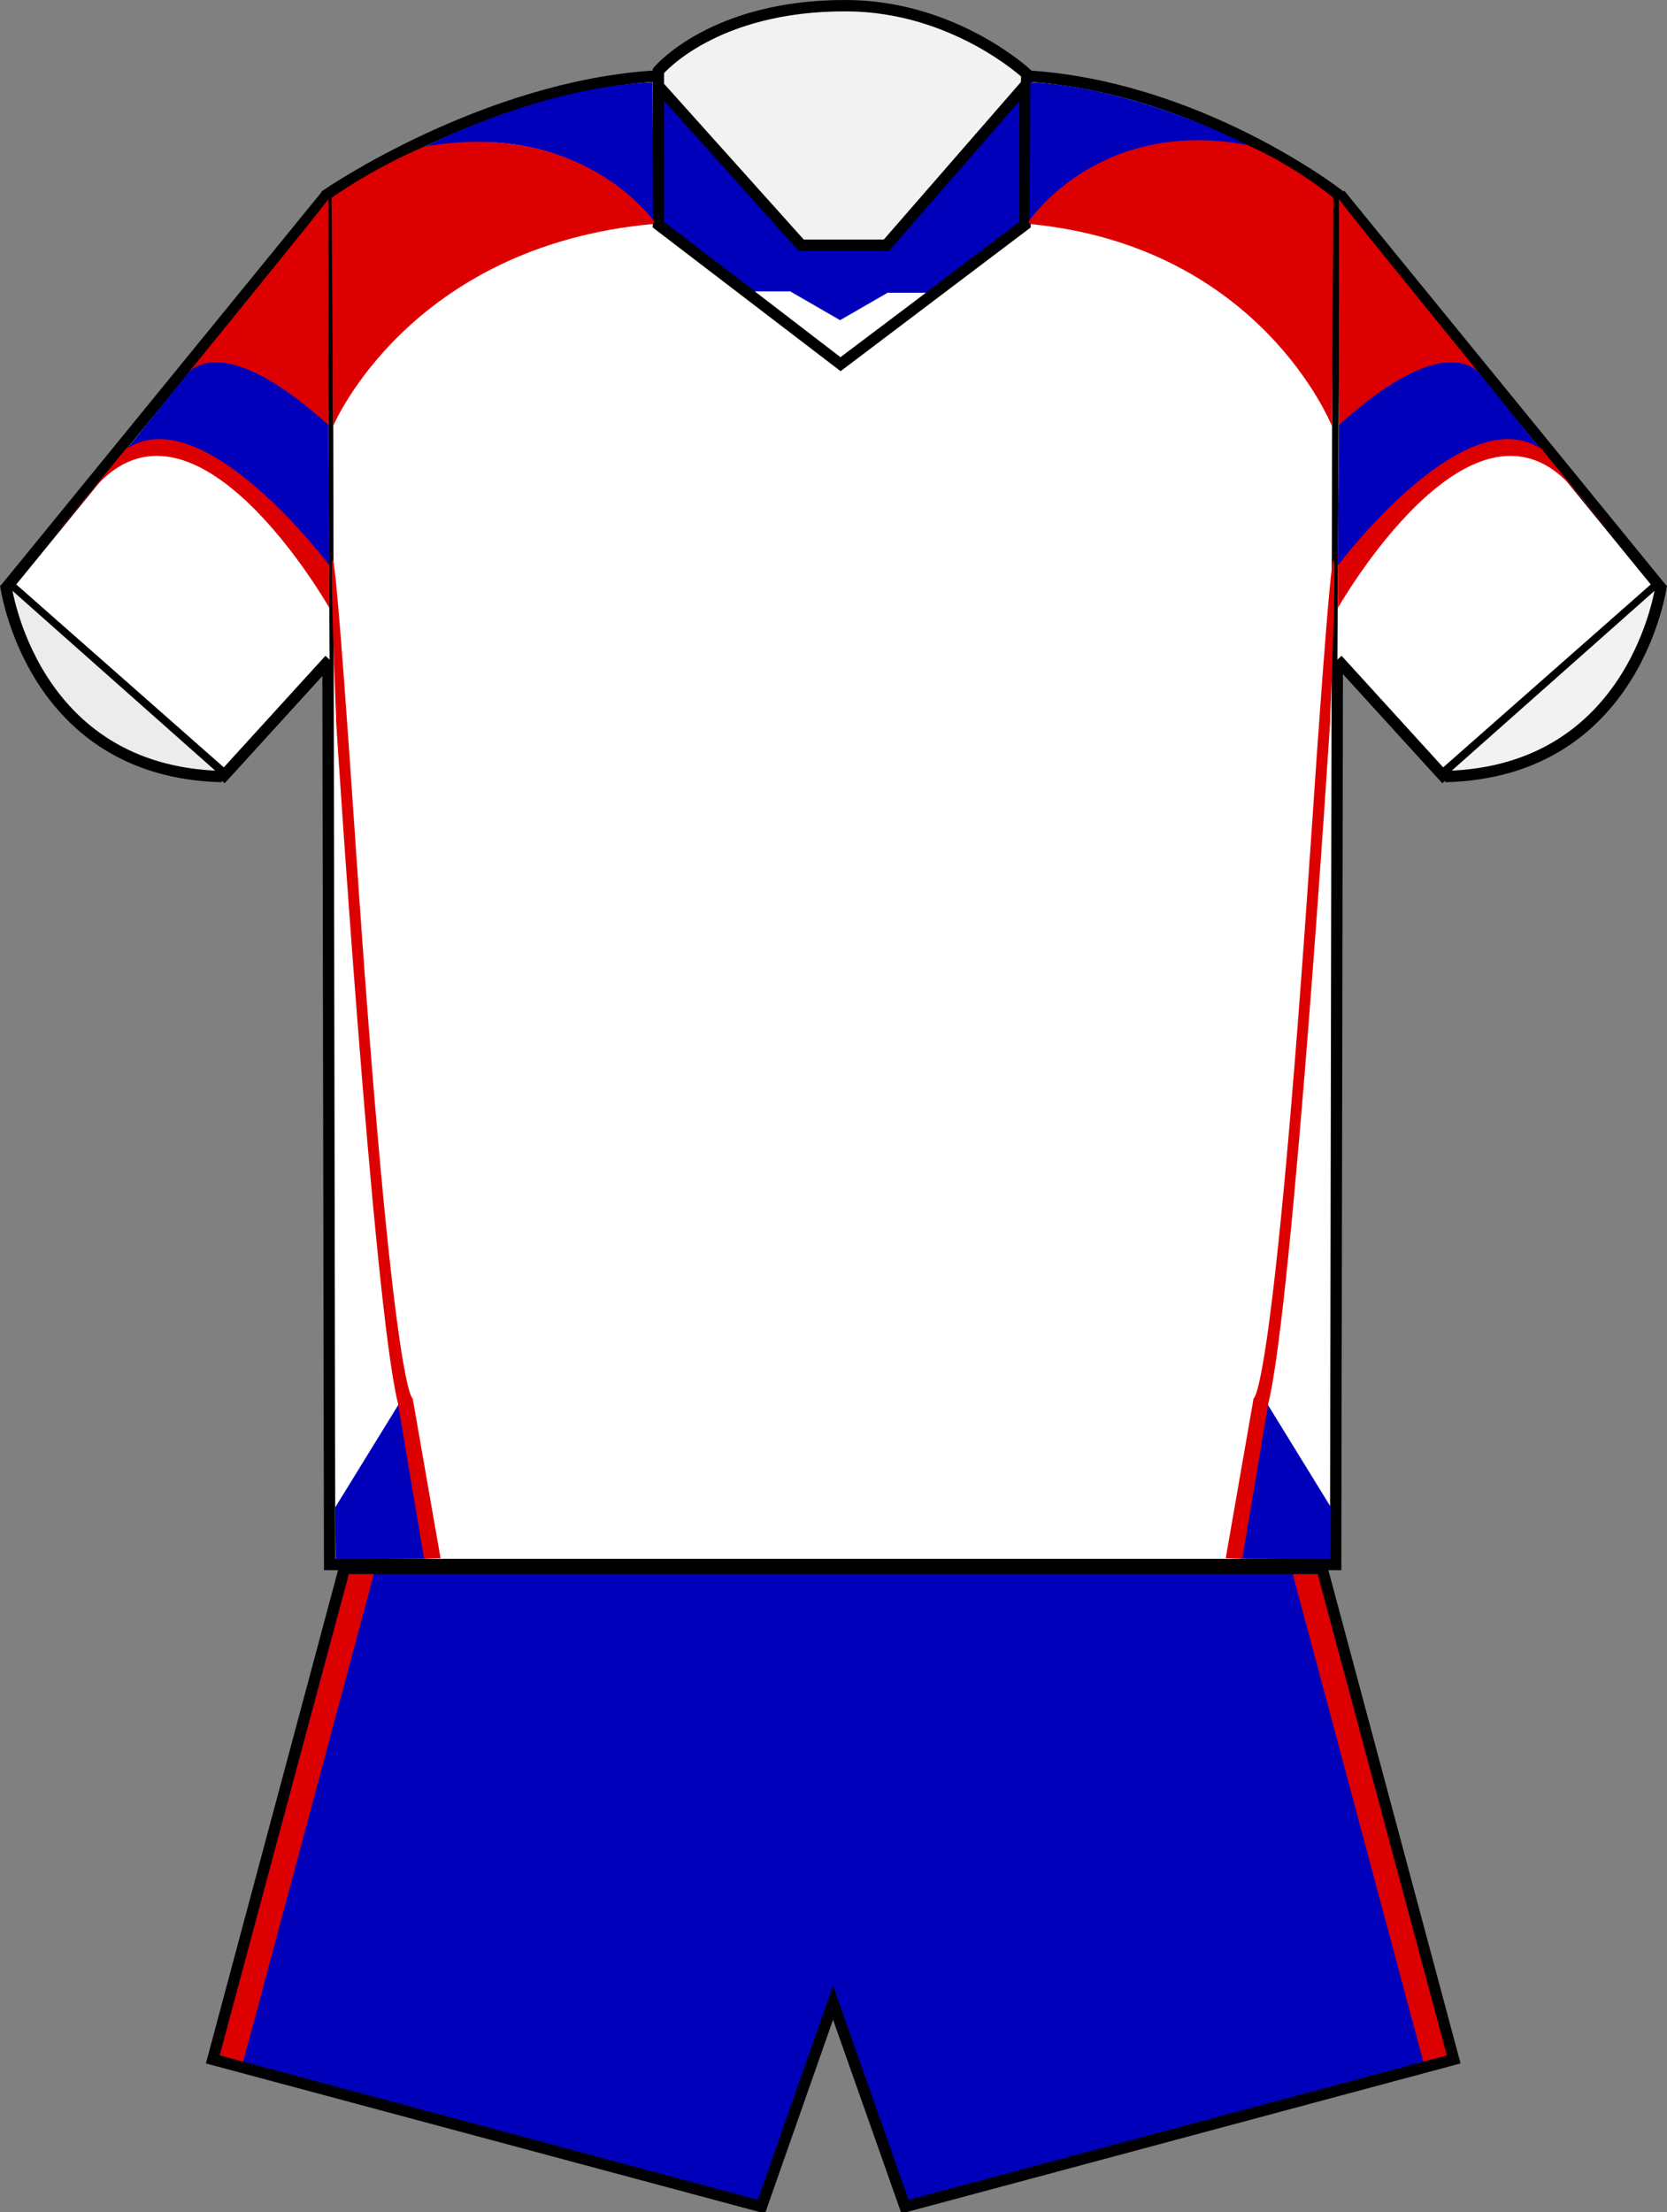
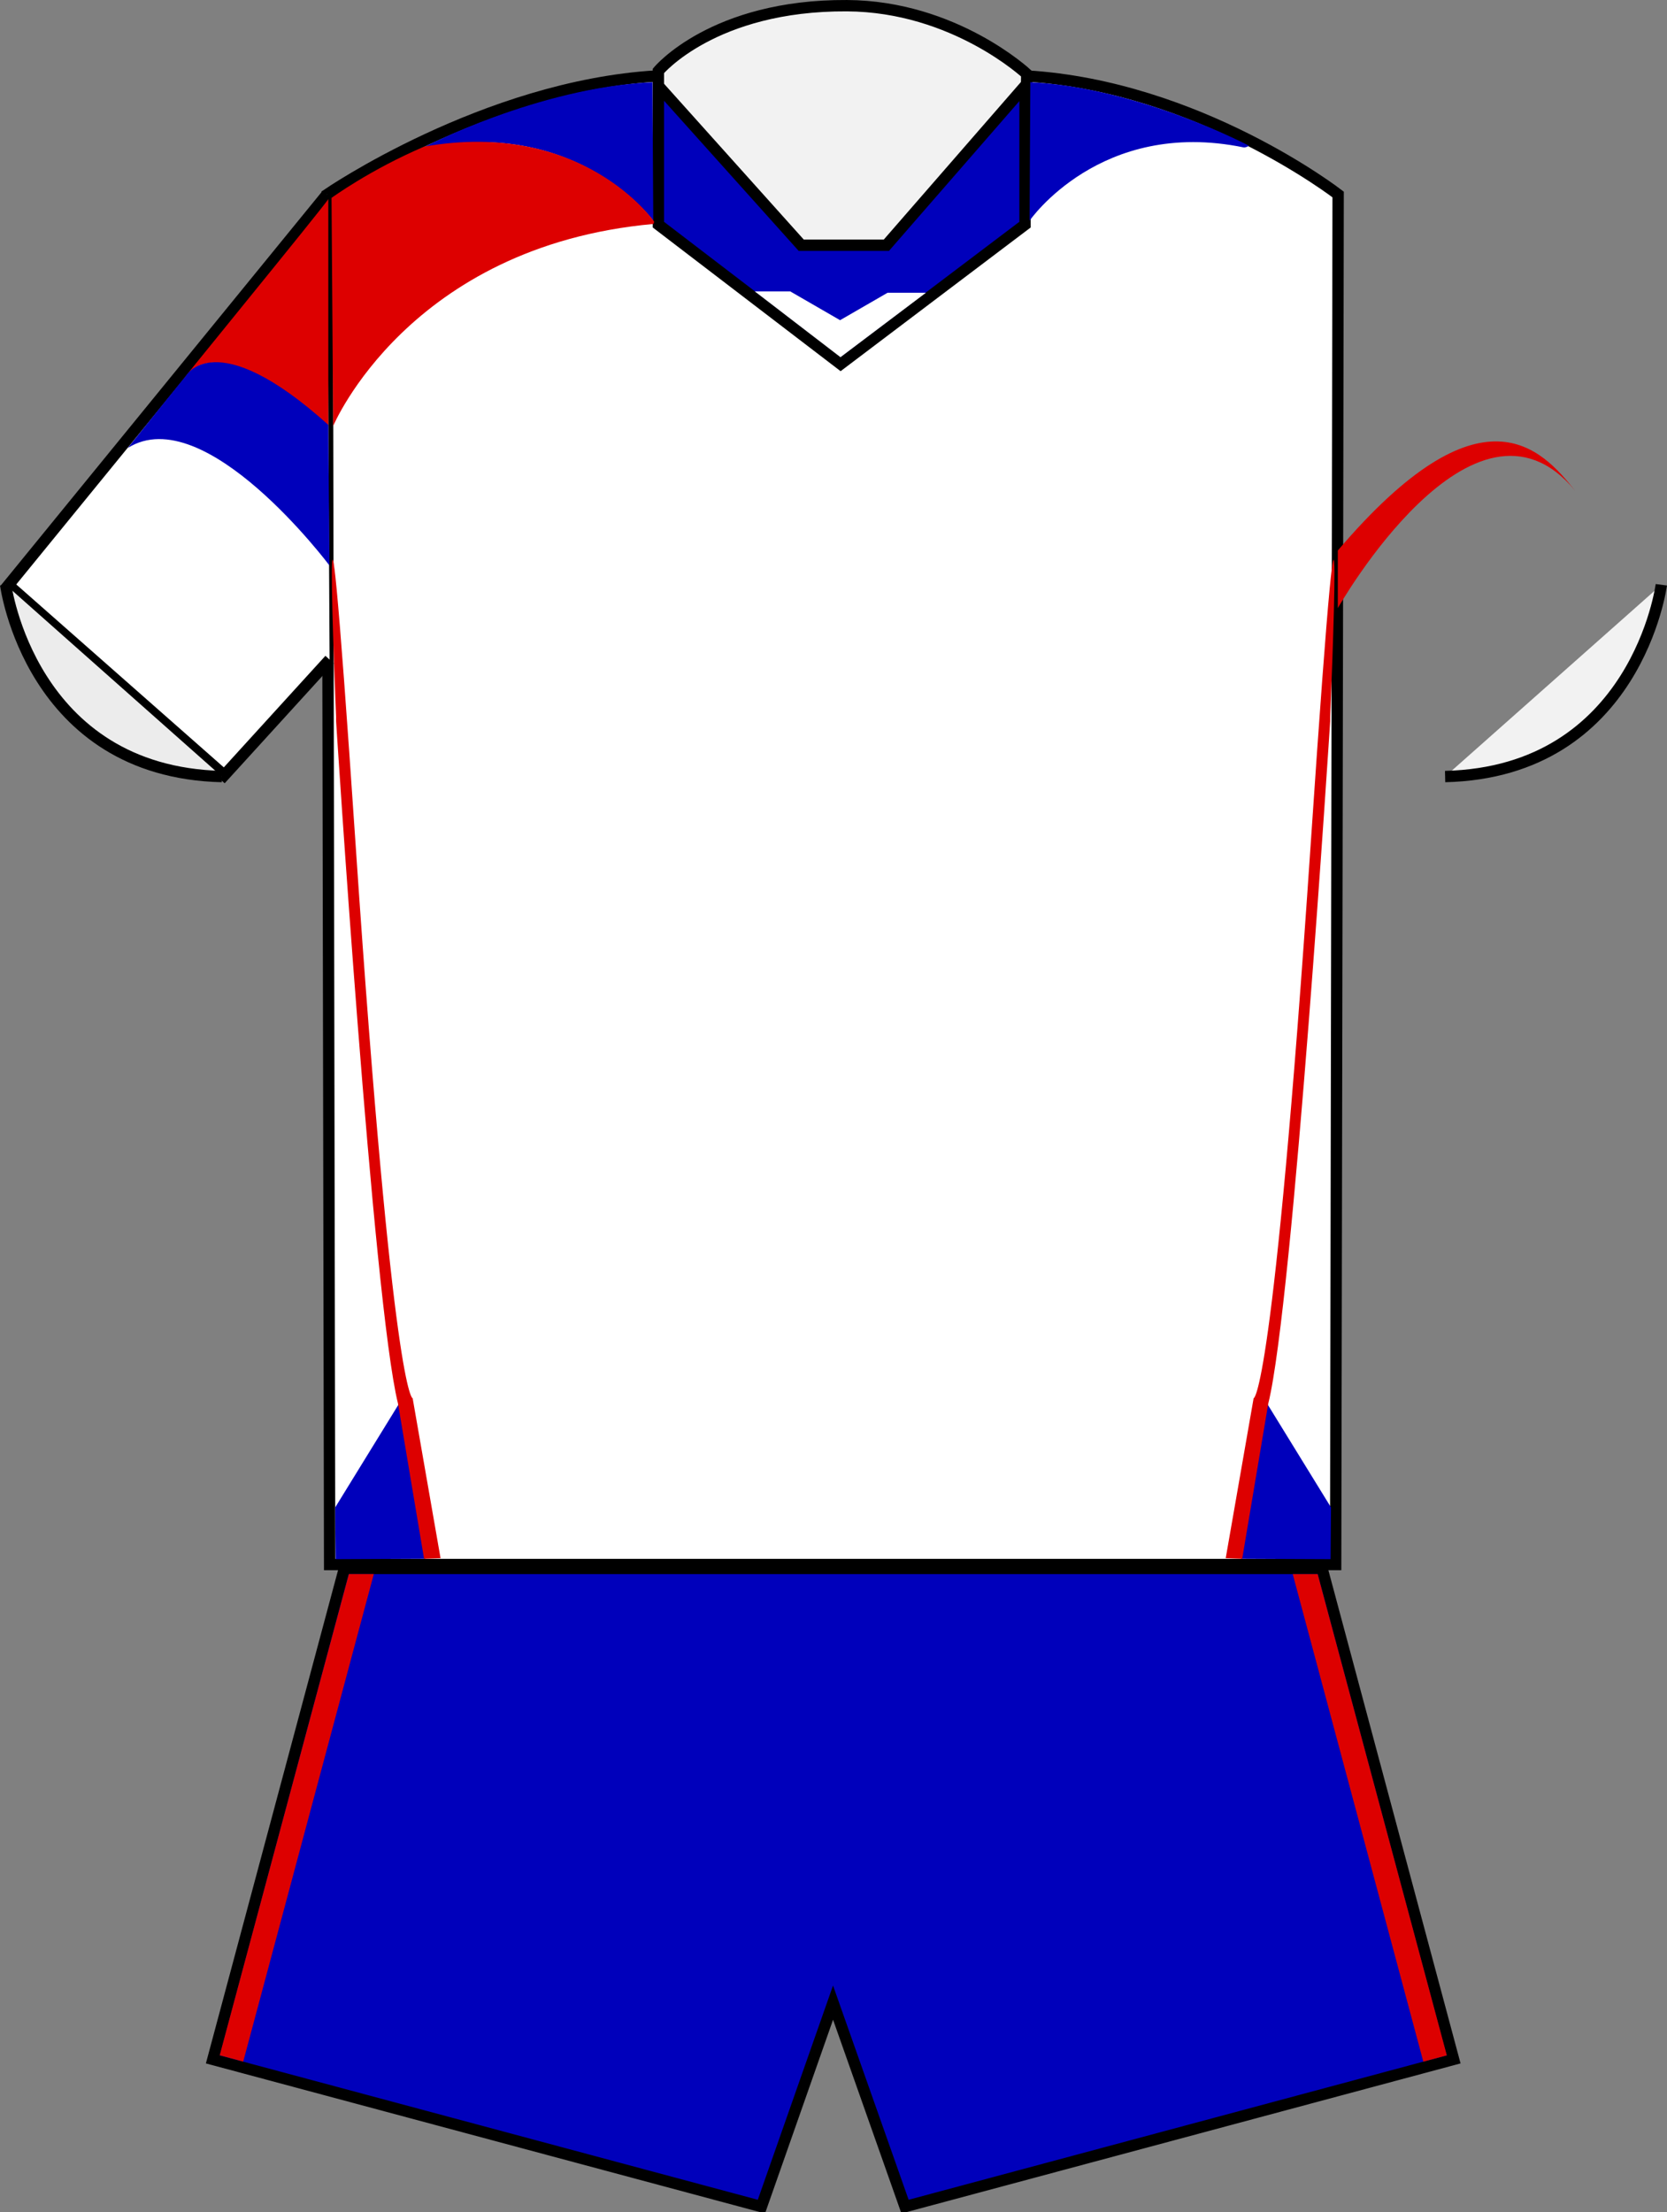
<svg xmlns="http://www.w3.org/2000/svg" xmlns:ns1="http://sodipodi.sourceforge.net/DTD/sodipodi-0.dtd" xmlns:ns2="http://www.inkscape.org/namespaces/inkscape" xmlns:xlink="http://www.w3.org/1999/xlink" version="1.0" width="127.906" height="169.678" id="svg3333" ns1:version="0.32" ns2:version="0.45.1" ns1:docname="Newcastle Knights away jersey 2010.svg" ns2:output_extension="org.inkscape.output.svg.inkscape" ns1:docbase="C:\Users\jmd\Documents\Paulish\stuff\Rugby League\Jerseys\nrlClubs\to do 3">
  <rect width="100%" height="100%" fill="#808080" stroke="none" />
  <ns1:namedview ns2:window-height="850" ns2:window-width="1440" ns2:pageshadow="2" ns2:pageopacity="0.0" guidetolerance="10.0" gridtolerance="10.0" objecttolerance="10.0" borderopacity="1.0" bordercolor="#666666" pagecolor="#ffffff" id="base" ns2:zoom="2" ns2:cx="163.83201" ns2:cy="139.38361" ns2:window-x="-8" ns2:window-y="-8" ns2:current-layer="svg3333" />
  <defs id="defs3336">
    <linearGradient x1="24.667" y1="133.65" x2="24.667" y2="42.659" id="linearGradient3267" xlink:href="#linearGradient5480" gradientUnits="userSpaceOnUse" gradientTransform="translate(1.387136e-6,-2.3811979e-6)" />
    <linearGradient x1="-155.175" y1="30.85" x2="-125.628" y2="30.85" id="linearGradient3277" xlink:href="#linearGradient5480" gradientUnits="userSpaceOnUse" />
    <linearGradient x1="-155.175" y1="30.85" x2="-125.628" y2="30.85" id="linearGradient3275" xlink:href="#linearGradient5480" gradientUnits="userSpaceOnUse" />
    <linearGradient id="linearGradient5480">
      <stop style="stop-color:#ffffff;stop-opacity:1;" offset="0" id="stop5482" />
      <stop style="stop-color:#ffffff;stop-opacity:1" offset="1" id="stop5484" />
    </linearGradient>
    <linearGradient x1="15.895" y1="191.126" x2="15.895" y2="111.463" id="linearGradient3285" xlink:href="#linearGradient5480" gradientUnits="userSpaceOnUse" gradientTransform="translate(1.387136e-6,-2.3811979e-6)" />
    <linearGradient x1="-155.175" y1="30.85" x2="-125.628" y2="30.85" id="linearGradient3357" xlink:href="#linearGradient5480" gradientUnits="userSpaceOnUse" />
    <linearGradient x1="-155.175" y1="30.85" x2="-125.628" y2="30.85" id="linearGradient3359" xlink:href="#linearGradient5480" gradientUnits="userSpaceOnUse" />
    <linearGradient ns2:collect="always" xlink:href="#linearGradient5480" id="linearGradient18925" gradientUnits="userSpaceOnUse" x1="-155.175" y1="30.85" x2="-125.628" y2="30.85" />
    <linearGradient gradientUnits="userSpaceOnUse" xlink:href="#linearGradient5480" id="linearGradient5039" y2="30.85" x2="-125.628" y1="30.85" x1="-155.175" />
    <linearGradient gradientUnits="userSpaceOnUse" xlink:href="#linearGradient5480" id="linearGradient5037" y2="30.85" x2="-125.628" y1="30.85" x1="-155.175" />
    <linearGradient gradientTransform="translate(1.387136e-6,-2.3811979e-6)" gradientUnits="userSpaceOnUse" xlink:href="#linearGradient5480" id="linearGradient5035" y2="111.463" x2="15.895" y1="191.126" x1="15.895" />
    <linearGradient id="linearGradient5029">
      <stop id="stop5031" offset="0" style="stop-color:#ffffff;stop-opacity:1;" />
      <stop id="stop5033" offset="1" style="stop-color:#ffffff;stop-opacity:1" />
    </linearGradient>
    <linearGradient gradientUnits="userSpaceOnUse" xlink:href="#linearGradient5480" id="linearGradient5027" y2="30.85" x2="-125.628" y1="30.85" x1="-155.175" />
    <linearGradient gradientUnits="userSpaceOnUse" xlink:href="#linearGradient5480" id="linearGradient5025" y2="30.85" x2="-125.628" y1="30.85" x1="-155.175" />
    <linearGradient gradientTransform="translate(1.387136e-6,-2.3811979e-6)" gradientUnits="userSpaceOnUse" xlink:href="#linearGradient5480" id="linearGradient5023" y2="42.659" x2="24.667" y1="133.65" x1="24.667" />
  </defs>
  <path d="M 50.379,5.829 C 37.169,6.618 25.102,14.917 25.102,14.917 L 25.292,119.995 L 61.67,119.995 L 66.105,119.995 L 102.482,119.995 L 102.673,14.917 C 102.673,14.917 91.966,6.618 78.757,5.829 L 50.379,5.829 z " style="fill:#ffffff;fill-opacity:1;fill-rule:evenodd;stroke:#000000;stroke-width:0.871px;stroke-linecap:butt;stroke-linejoin:miter;stroke-opacity:1" id="path2178" />
  <path d="M 50.515,5.442 L 50.515,16.081 L 64.5,26.774 L 78.648,16.081 L 78.779,5.669 C 78.779,5.669 73.234,0.481 64.982,0.436 C 54.71,0.379 50.515,5.442 50.515,5.442 z " style="fill:#f2f2f2;fill-opacity:1;fill-rule:evenodd;stroke:#000000;stroke-width:0.871px;stroke-linecap:butt;stroke-linejoin:miter;stroke-opacity:1" id="path2204" />
  <path d="M 50.515,6.591 L 50.515,17.229 L 64.5,27.922 L 78.648,17.229 L 78.648,6.591 L 68.01,18.808 L 61.476,18.808 L 50.515,6.591 z " style="fill:#0000bb;fill-opacity:1;fill-rule:evenodd;stroke:#000000;stroke-width:0.871px;stroke-linecap:butt;stroke-linejoin:miter;stroke-opacity:1" id="path2187" />
  <path id="path2176" style="fill:#ffffff;fill-opacity:1;fill-rule:evenodd;stroke:#000000;stroke-width:0.871px;stroke-linecap:butt;stroke-linejoin:miter;stroke-opacity:1" d="M 25.093,14.908 L 0.645,44.875 L 17.206,59.465 L 25.29,50.593" />
  <path id="path2208" style="fill:#ececec;fill-opacity:1;fill-rule:evenodd;stroke:#000000;stroke-width:0.871px;stroke-linecap:butt;stroke-linejoin:miter;stroke-opacity:1" d="M 0.435,44.851 C 0.435,44.851 2.317,59.211 17.025,59.559" />
-   <path id="path2227" style="fill:#ffffff;fill-opacity:1;fill-rule:evenodd;stroke:#000000;stroke-width:0.871px;stroke-linecap:butt;stroke-linejoin:miter;stroke-opacity:1" d="M 102.813,14.908 L 127.261,44.875 L 110.7,59.465 L 102.616,50.593" />
  <path id="path2229" style="fill:#f2f2f2;fill-opacity:1;fill-rule:evenodd;stroke:#000000;stroke-width:0.871px;stroke-linecap:butt;stroke-linejoin:miter;stroke-opacity:1" d="M 127.471,44.851 C 127.471,44.851 125.589,59.211 110.881,59.559" />
  <path d="M 26.425,120.295 L 16.331,157.951 L 58.422,169.242 L 63.918,153.597 L 69.441,169.242 L 111.533,157.951 L 101.438,120.295 L 26.425,120.295 z " style="fill:#0000bb;fill-opacity:1;fill-rule:evenodd;stroke:#000000;stroke-width:0.871px;stroke-linecap:butt;stroke-linejoin:miter;stroke-opacity:1" id="path2248" />
  <path style="fill:#0000bb;fill-rule:evenodd;stroke:none;stroke-width:1px;stroke-linecap:butt;stroke-linejoin:miter;stroke-opacity:1;fill-opacity:1" d="M 25.719,115.615 L 30.625,107.646 L 32.625,119.553 L 25.75,119.584 L 25.719,115.615 z " id="path5072" ns1:nodetypes="ccccc" />
  <path style="fill:#0000bb;fill-opacity:1;fill-rule:evenodd;stroke:none;stroke-width:1px;stroke-linecap:butt;stroke-linejoin:miter;stroke-opacity:1" d="M 102.125,115.615 L 97.219,107.646 L 95.219,119.553 L 102.094,119.584 L 102.125,115.615 z " id="path6045" ns1:nodetypes="ccccc" />
  <path style="fill:#dd0000;fill-opacity:1;fill-rule:evenodd;stroke:none;stroke-width:1px;stroke-linecap:butt;stroke-linejoin:miter;stroke-opacity:1" d="M 30.537,107.646 L 32.537,119.553 L 33.802,119.508 L 31.662,107.24 C 31.662,107.24 30.162,107.428 27.287,64.803 C 24.412,22.178 25.787,54.99 25.787,54.99 L 25.787,55.303 C 25.787,55.303 28.635,100 30.537,107.646 z " id="path6047" ns1:nodetypes="ccccsccc" />
-   <path style="fill:#dd0000;fill-opacity:1;fill-rule:evenodd;stroke:none;stroke-width:1px;stroke-linecap:butt;stroke-linejoin:miter;stroke-opacity:1" d="M 25.279,42.222 L 25.279,46.641 C 25.279,46.641 14.849,28.256 7.079,37.625 C -0.692,46.995 9.638,34.443 9.638,34.443 C 9.638,34.443 14.218,29.229 25.279,42.222 z " id="path7020" ns1:nodetypes="ccscc" />
  <path style="fill:#dd0000;fill-rule:evenodd;stroke:none;stroke-width:1px;stroke-linecap:butt;stroke-linejoin:miter;stroke-opacity:1;fill-opacity:1" d="M 25.191,15.263 L 25.191,32.676 C 25.191,32.676 17.236,25.339 14.407,28.698 C 11.579,32.057 25.191,15.44 25.191,15.263 z " id="path7991" ns1:nodetypes="ccsc" />
  <path style="fill:#0000bb;fill-rule:evenodd;stroke:none;stroke-width:1px;stroke-linecap:butt;stroke-linejoin:miter;stroke-opacity:1;fill-opacity:1" d="M 25.191,32.587 L 25.279,43.371 C 25.279,43.371 15.733,30.643 9.811,34.355 C 14.054,29.052 14.231,28.875 14.231,28.875 C 14.231,28.875 16.44,24.721 25.191,32.587 z " id="path8962" ns1:nodetypes="ccccc" />
-   <path style="fill:#dd0000;fill-opacity:1;fill-rule:evenodd;stroke:none;stroke-width:1px;stroke-linecap:butt;stroke-linejoin:miter;stroke-opacity:1" d="M 102.648,42.222 L 102.648,46.641 C 102.648,46.641 113.078,28.256 120.848,37.625 C 128.619,46.995 118.289,34.443 118.289,34.443 C 118.289,34.443 113.709,29.229 102.648,42.222 z " id="path9933" ns1:nodetypes="ccscc" />
-   <path style="fill:#dd0000;fill-opacity:1;fill-rule:evenodd;stroke:none;stroke-width:1px;stroke-linecap:butt;stroke-linejoin:miter;stroke-opacity:1" d="M 102.736,15.263 L 102.736,32.676 C 102.736,32.676 110.691,25.339 113.52,28.698 C 116.348,32.057 102.736,15.44 102.736,15.263 z " id="path9935" ns1:nodetypes="ccsc" />
-   <path style="fill:#0000bb;fill-opacity:1;fill-rule:evenodd;stroke:none;stroke-width:1px;stroke-linecap:butt;stroke-linejoin:miter;stroke-opacity:1" d="M 102.736,32.587 L 102.648,43.371 C 102.648,43.371 112.194,30.643 118.116,34.355 C 113.873,29.052 113.696,28.875 113.696,28.875 C 113.696,28.875 111.487,24.721 102.736,32.587 z " id="path9937" ns1:nodetypes="ccccc" />
+   <path style="fill:#dd0000;fill-opacity:1;fill-rule:evenodd;stroke:none;stroke-width:1px;stroke-linecap:butt;stroke-linejoin:miter;stroke-opacity:1" d="M 102.648,42.222 L 102.648,46.641 C 102.648,46.641 113.078,28.256 120.848,37.625 C 118.289,34.443 113.709,29.229 102.648,42.222 z " id="path9933" ns1:nodetypes="ccscc" />
  <path style="fill:#dd0000;fill-opacity:1;fill-rule:evenodd;stroke:none;stroke-width:1px;stroke-linecap:butt;stroke-linejoin:miter;stroke-opacity:1" d="M 97.313,107.646 L 95.313,119.553 L 94.047,119.508 L 96.188,107.24 C 96.188,107.24 97.688,107.428 100.563,64.803 C 103.438,22.178 102.063,54.99 102.063,54.99 L 102.063,55.303 C 102.063,55.303 99.214,100 97.313,107.646 z " id="path9939" ns1:nodetypes="ccccsccc" />
  <path style="fill:#0000bb;fill-rule:evenodd;stroke:none;stroke-width:1px;stroke-linecap:butt;stroke-linejoin:miter;stroke-opacity:1;fill-opacity:1" d="M 50.125,16.928 C 50.125,16.928 44.375,9.053 32.75,11.303 C 32.531,11.334 32.5,11.303 32.5,11.303 C 32.5,11.303 41.25,6.709 50.062,6.303 L 50.125,16.928 z " id="path9943" ns1:nodetypes="cccsc" />
  <path style="fill:#dd0000;fill-rule:evenodd;stroke:none;stroke-width:1px;stroke-linecap:butt;stroke-linejoin:miter;stroke-opacity:1;fill-opacity:1" d="M 25.562,32.678 C 25.562,32.678 31.332,18.886 50.125,17.178 C 50.188,17.115 50.188,16.99 50.188,16.99 C 50.188,16.99 44.75,9.115 32.562,11.24 C 28.438,12.99 25.438,15.178 25.438,15.178 L 25.562,32.678 z " id="path10914" ns1:nodetypes="cccccc" />
  <path style="fill:#0000bb;fill-opacity:1;fill-rule:evenodd;stroke:none;stroke-width:1px;stroke-linecap:butt;stroke-linejoin:miter;stroke-opacity:1" d="M 78.997,16.928 C 78.997,16.928 84.427,9.053 95.406,11.303 C 95.613,11.334 95.83,11.178 95.83,11.178 C 95.83,11.178 87.378,6.709 79.056,6.303 L 78.997,16.928 z " id="path11885" ns1:nodetypes="cccsc" />
-   <path style="fill:#dd0000;fill-opacity:1;fill-rule:evenodd;stroke:none;stroke-width:1px;stroke-linecap:butt;stroke-linejoin:miter;stroke-opacity:1" d="M 102.194,32.678 C 102.194,32.678 96.745,18.886 78.997,17.178 C 78.938,17.115 78.938,16.99 78.938,16.99 C 78.938,16.99 84.198,8.99 95.708,11.115 C 99.604,12.865 102.312,15.178 102.312,15.178 L 102.194,32.678 z " id="path11887" ns1:nodetypes="cccccc" />
  <path style="fill:#ffffff;fill-rule:evenodd;stroke:none;stroke-width:1px;stroke-linecap:butt;stroke-linejoin:miter;stroke-opacity:1;fill-opacity:1" d="M 64.488,27.396 L 57.914,22.349 L 60.633,22.349 L 64.458,24.558 L 68.099,22.455 L 71.042,22.455 L 64.488,27.396 z " id="path7881" ns1:nodetypes="ccccccc" />
  <path style="fill:#dd0000;fill-rule:evenodd;stroke:none;stroke-width:1px;stroke-linecap:butt;stroke-linejoin:miter;stroke-opacity:1;fill-opacity:1" d="M 26.766,120.736 L 16.859,157.631 L 16.855,157.635 L 17.767,157.879 L 18.304,158.023 L 18.478,158.069 L 18.662,158.119 L 28.682,120.725 L 26.766,120.725" id="path8204" />
  <path style="fill:#dd0000;fill-opacity:1;fill-rule:evenodd;stroke:none;stroke-width:1px;stroke-linecap:butt;stroke-linejoin:miter;stroke-opacity:1" d="M 101.105,120.743 L 111.011,157.637 L 111.015,157.641 L 110.103,157.886 L 109.567,158.029 L 109.392,158.076 L 109.209,158.125 L 99.189,120.731 L 101.105,120.731" id="path10144" />
</svg>